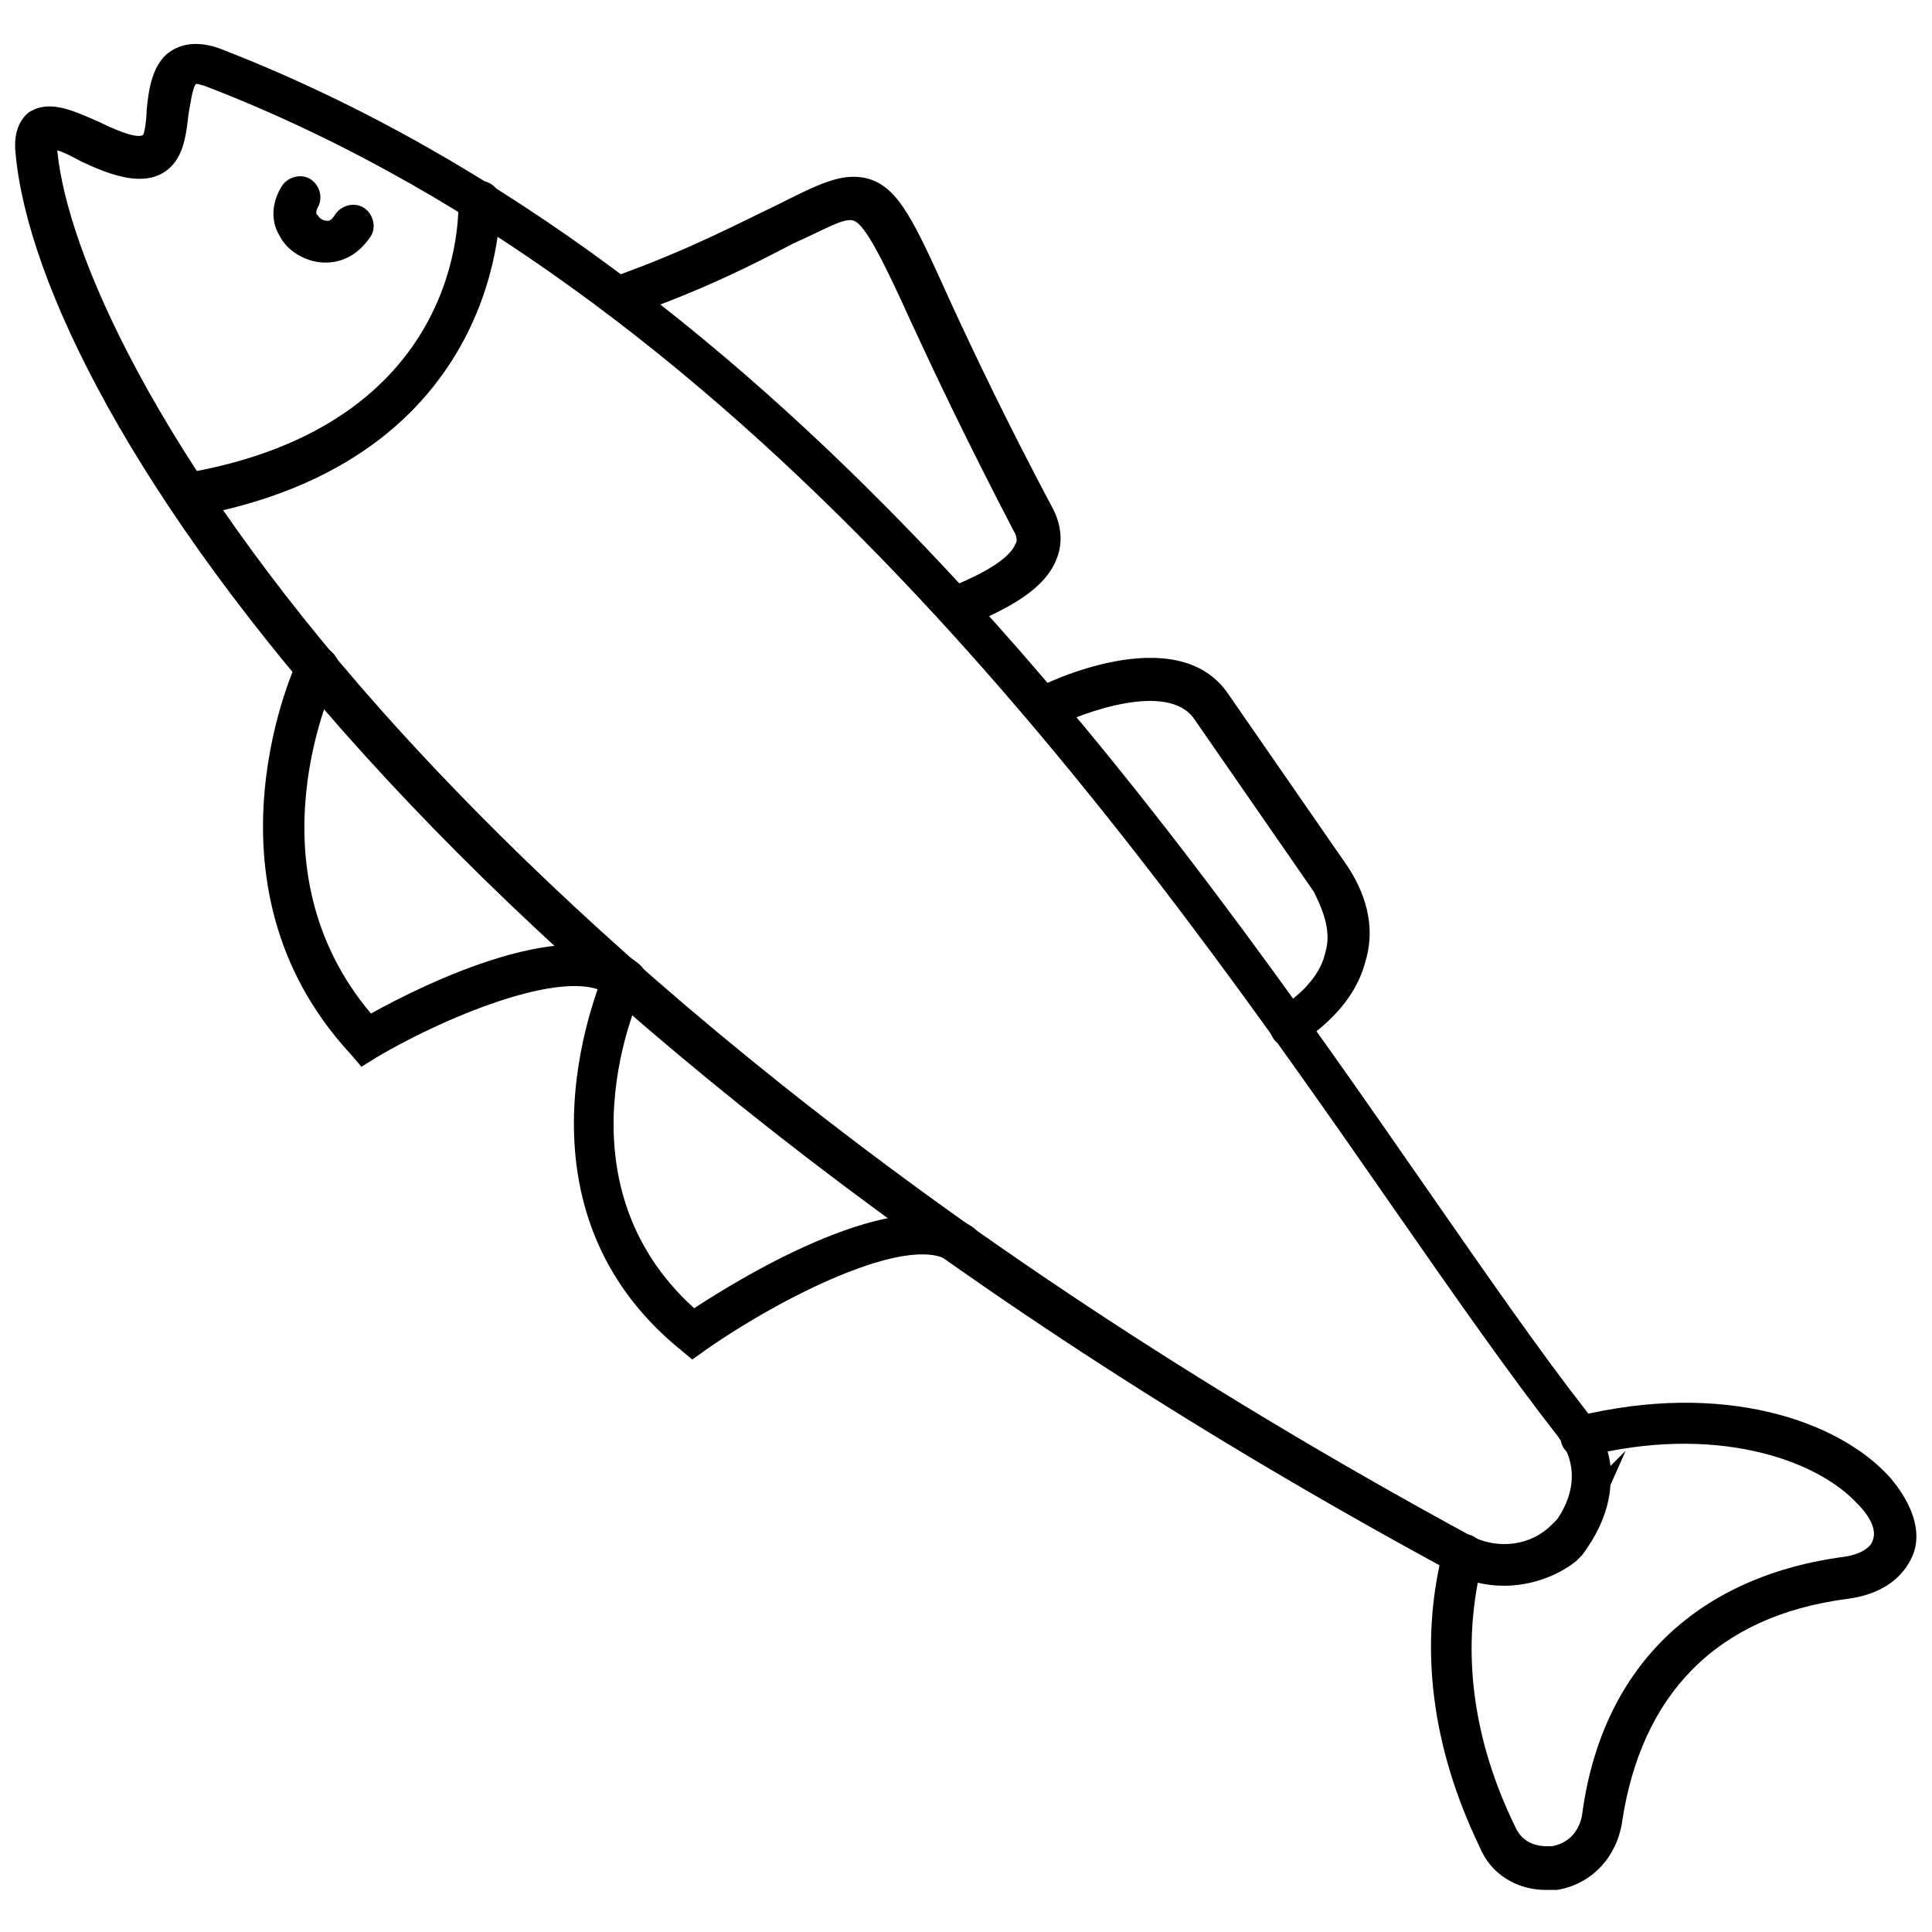
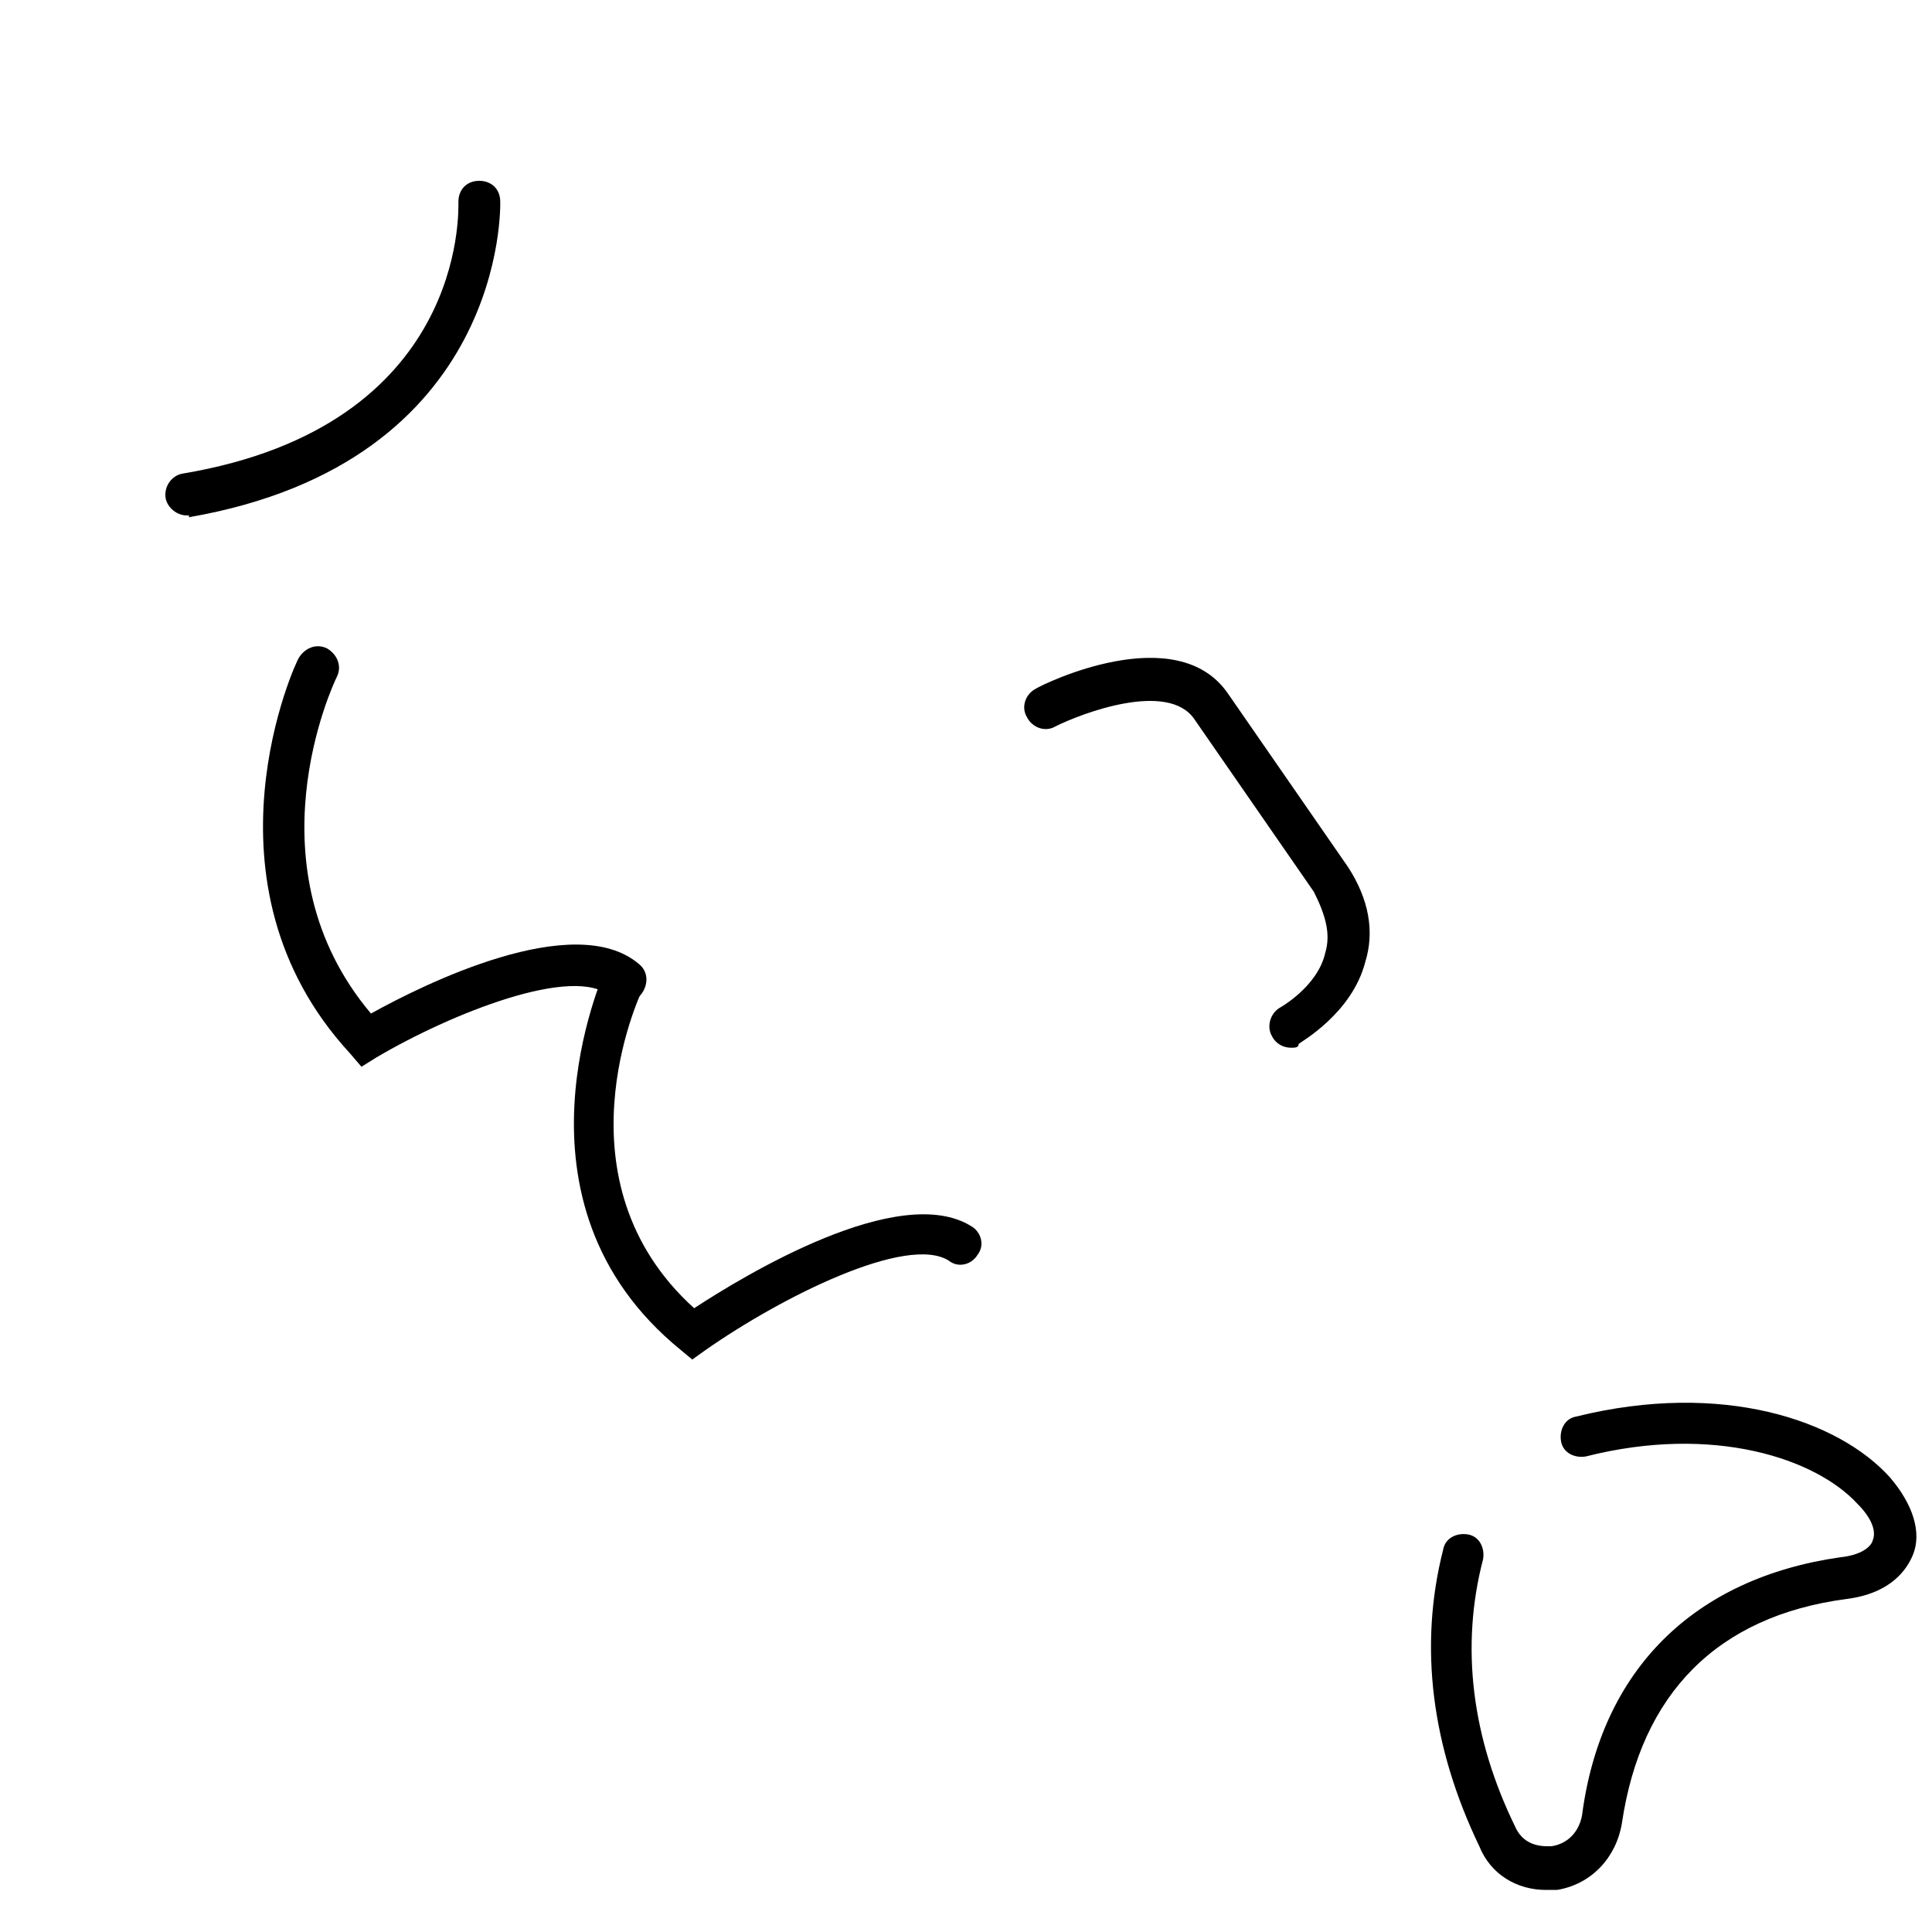
<svg xmlns="http://www.w3.org/2000/svg" width="800px" height="800px" version="1.1" viewBox="144 144 512 512">
  <defs>
    <clipPath id="b">
-       <path d="m148.09 155h426.91v410h-426.91z" />
-     </clipPath>
+       </clipPath>
    <clipPath id="a">
      <path d="m523 515h128.9v130h-128.9z" />
    </clipPath>
  </defs>
-   <path d="m397.48 310.32c-2.016 0-4.031-1.008-5.039-3.527-1.008-3.023 0-6.047 3.023-7.055 5.039-2.016 15.617-6.551 17.633-11.586 0.504-0.504 0.504-2.016-0.504-3.527-12.594-24.184-21.16-42.32-27.207-55.418-7.055-15.617-12.09-25.695-15.113-26.703-2.519-1.008-8.062 2.519-16.121 6.047-9.574 5.039-23.176 12.09-43.328 19.145-3.023 1.008-6.047-0.504-7.055-3.527-1.008-3.023 0.504-6.047 3.527-7.055 19.648-7.055 32.746-14.105 42.32-18.641 11.082-5.543 17.633-9.07 24.688-7.055 8.062 2.519 12.09 11.586 21.664 32.746 6.047 13.098 14.609 31.234 27.207 54.914 2.016 4.031 2.519 8.566 1.008 12.594-3.023 8.566-13.098 13.602-23.68 18.137-1.512 0.512-2.519 0.512-3.023 0.512z" />
-   <path d="m230.21 213.59c-5.039 0-10.078-3.023-12.09-7.055-2.519-4.031-2.016-9.07 0.504-13.098 1.512-2.519 5.039-3.527 7.559-2.016s3.527 5.039 2.016 7.559c-0.504 1.008-0.504 2.016 0 2.016 0.504 1.008 1.512 1.512 2.519 1.512 0.504 0 1.008 0 2.016-1.512 1.512-2.519 5.039-3.527 7.559-2.016s3.527 5.039 2.016 7.559c-3.027 4.531-7.059 7.051-12.098 7.051z" />
  <g clip-path="url(#b)">
    <path d="m542.58 564.24c-4.535 0-9.574-1.008-13.602-3.527-266.52-144.09-374.84-307.32-380.88-376.35-0.504-5.039 1.008-8.566 3.527-10.578 5.543-3.527 11.586-0.504 18.641 2.519 3.023 1.512 9.57 4.531 11.586 3.523 0.504-0.504 1.008-4.531 1.008-6.547 0.504-5.543 1.512-13.098 7.055-16.121 3.527-2.016 8.062-2.016 13.098 0 150.14 58.441 251.91 205.05 319.41 302.29 16.121 23.176 29.727 42.824 42.32 58.945 3.527 4.535 5.543 9.574 6.047 14.105l4.031-4.031-4.031 9.07c-0.504 8.062-4.535 14.609-7.559 18.641-0.504 0.504-1.008 1.008-1.512 1.512-5.035 4.031-12.09 6.551-19.141 6.551zm-383.4-380.38c2.519 26.703 26.199 81.113 85.648 148.12 48.871 54.914 138.04 137.04 289.19 219.16 7.055 3.527 15.617 2.519 21.16-3.023l1.512-1.512c2.016-3.023 7.559-12.09 0-22.168-12.594-16.121-26.703-36.273-42.824-59.449-66.504-95.723-167.77-240.82-314.38-297.75-2.516-1.008-3.523-1.008-3.523-1.008-1.008 1.008-1.512 5.543-2.016 8.062-0.504 4.531-1.008 9.066-3.527 12.594-6.047 8.062-17.129 3.527-24.688 0-2.016-1.008-4.535-2.519-6.551-3.023z" />
  </g>
  <g clip-path="url(#a)">
    <path d="m553.66 644.85c-7.559 0-14.609-4.031-17.633-11.586-12.594-26.199-16.121-52.898-9.574-78.594 0.504-3.023 3.527-4.535 6.551-4.031 3.023 0.504 4.535 3.527 4.031 6.551-6.047 23.176-3.023 47.359 8.566 71.039 2.519 5.543 8.062 5.039 9.574 5.039 3.527-0.504 7.055-3.023 8.062-8.062 5.031-38.801 29.719-62.98 68.512-68.523 5.039-0.504 8.062-2.519 8.566-4.535 1.008-2.519-0.504-6.047-4.031-9.574-11.082-12.09-38.289-21.16-72.043-12.594-3.023 0.504-6.047-1.008-6.551-4.031-0.504-3.023 1.008-6.047 4.031-6.551 38.793-9.574 69.527 1.008 83.129 16.121 6.047 7.055 8.566 14.609 6.047 20.656-1.512 3.527-5.543 10.078-17.633 11.586-34.258 4.535-54.41 25.191-59.449 59.449-1.512 9.07-8.062 16.121-17.129 17.633-1.012 0.008-2.019 0.008-3.027 0.008z" />
  </g>
  <path d="m193.44 280.59c-2.519 0-5.039-2.016-5.543-4.535-0.504-3.023 1.512-6.047 4.535-6.551 75.066-12.594 73.051-69.527 73.051-72.043 0-3.023 2.016-5.543 5.543-5.543 3.023 0 5.543 2.016 5.543 5.543 0 0.504 2.016 69.023-82.625 83.633 0.504-0.504 0-0.504-0.504-0.504z" />
  <path d="m239.79 426.7-3.023-3.527c-41.816-45.344-14.105-104.29-13.602-104.79 1.512-2.519 4.535-4.031 7.559-2.519 2.519 1.512 4.031 4.535 2.519 7.559-1.008 2.016-23.68 50.383 9.07 89.176 13.602-7.559 53.906-27.711 71.039-13.098 2.519 2.016 2.519 5.543 0.504 8.062-2.016 2.519-5.543 2.519-8.062 0.504-9.574-8.566-42.32 4.535-61.969 16.121z" />
-   <path d="m327.45 504.29-3.023-2.519c-48.367-39.297-20.152-99.754-20.152-100.76 1.512-2.519 4.535-4.031 7.559-2.519 2.519 1.512 4.031 4.535 2.519 7.559-1.008 2.016-23.68 50.883 13.602 84.641 13.098-8.566 54.41-33.754 73.555-21.664 2.519 1.512 3.527 5.039 1.512 7.559-1.512 2.519-5.039 3.527-7.559 1.512-11.082-7.055-44.336 9.574-64.488 23.68z" />
+   <path d="m327.45 504.29-3.023-2.519c-48.367-39.297-20.152-99.754-20.152-100.76 1.512-2.519 4.535-4.031 7.559-2.519 2.519 1.512 4.031 4.535 2.519 7.559-1.008 2.016-23.68 50.883 13.602 84.641 13.098-8.566 54.41-33.754 73.555-21.664 2.519 1.512 3.527 5.039 1.512 7.559-1.512 2.519-5.039 3.527-7.559 1.512-11.082-7.055-44.336 9.574-64.488 23.68" />
  <path d="m486.15 421.66c-2.016 0-4.031-1.008-5.039-3.023-1.512-2.519-0.504-6.047 2.016-7.559 0 0 10.078-5.543 12.09-14.609 1.512-5.039 0-10.078-3.023-16.121l-31.738-45.848c-7.055-10.078-29.727-1.512-36.777 2.016-2.519 1.512-6.047 0.504-7.559-2.519-1.512-2.519-0.504-6.047 2.519-7.559 1.512-1.008 37.281-18.641 50.883 1.512l31.738 45.848c5.543 8.566 7.055 17.129 4.535 25.191-3.527 13.602-17.129 21.16-17.633 21.664 0.004 1.008-1.004 1.008-2.012 1.008z" />
</svg>